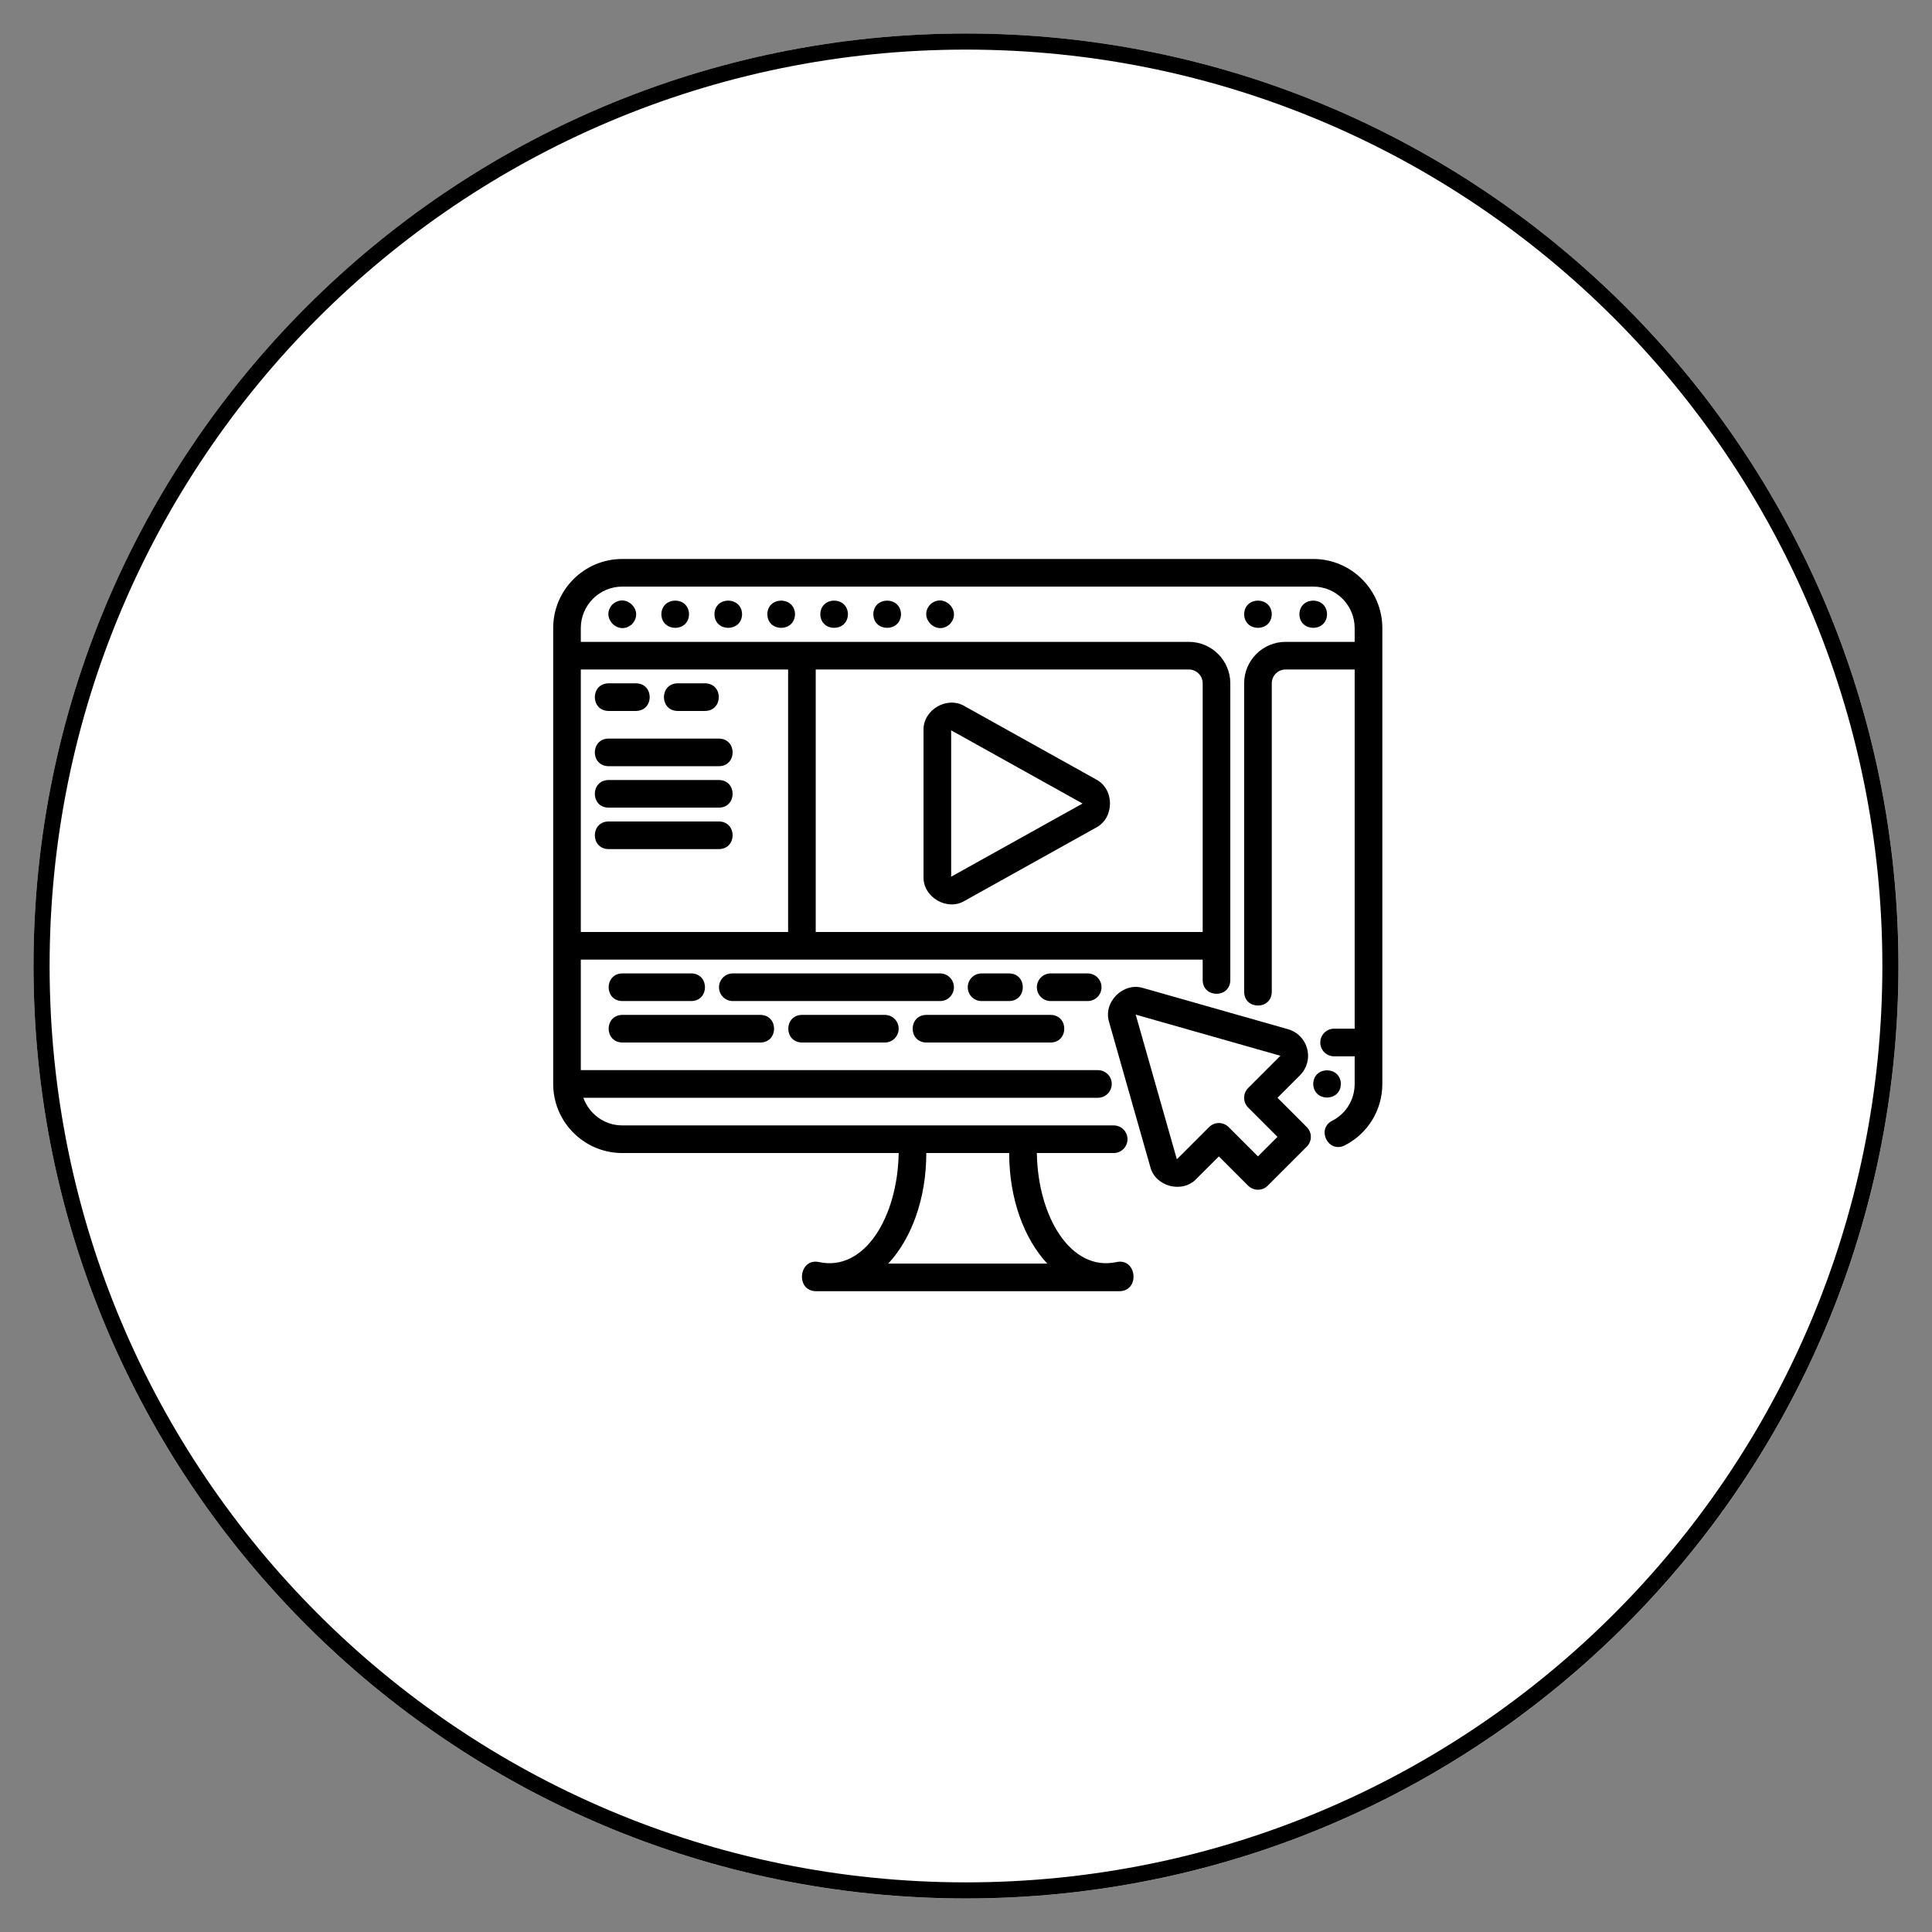
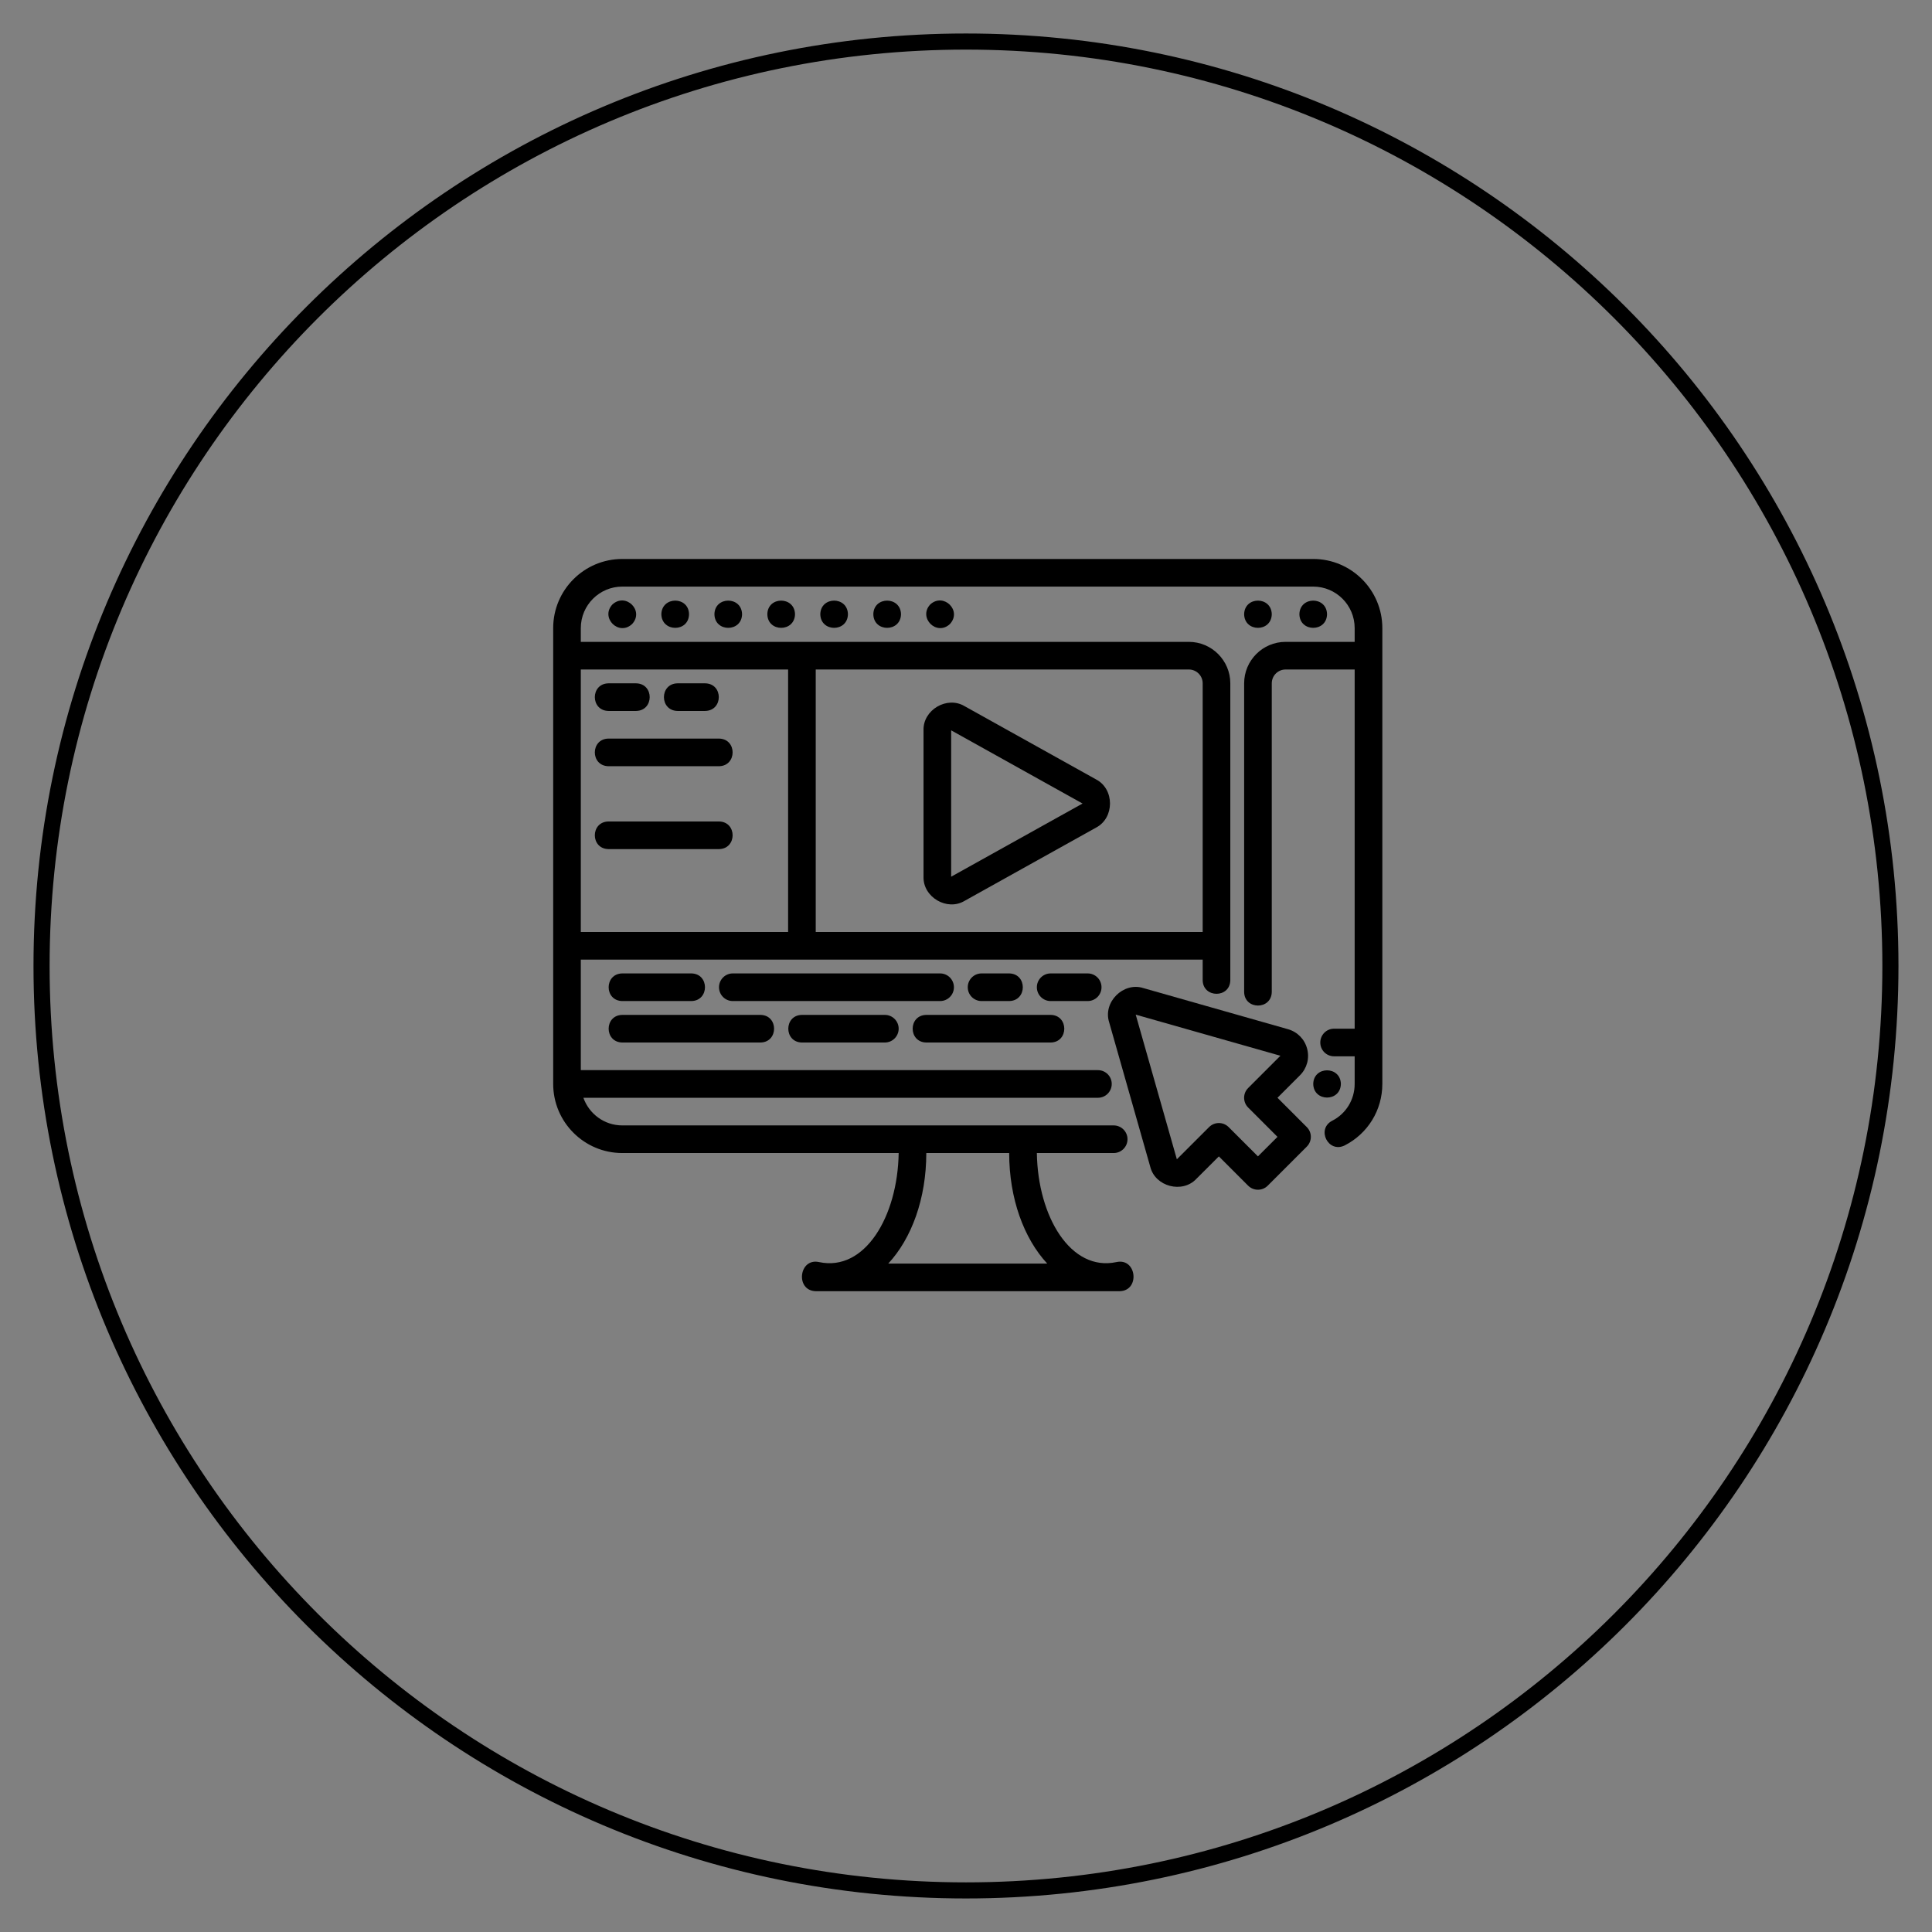
<svg xmlns="http://www.w3.org/2000/svg" width="240" zoomAndPan="magnify" viewBox="0 0 180 180" height="240" preserveAspectRatio="xMidYMid meet" version="1.0">
  <rect x="0" y="0" width="180" height="180" fill="#808080" stroke="none" />
  <defs>
    <clipPath id="976a657033">
-       <path d="M 3.121 3.121 L 176.879 3.121 L 176.879 176.879 L 3.121 176.879 Z M 3.121 3.121" clip-rule="nonzero" />
-     </clipPath>
+       </clipPath>
    <clipPath id="e756559626">
      <path d="M 90 3.121 C 42.016 3.121 3.121 42.016 3.121 90 C 3.121 137.984 42.016 176.879 90 176.879 C 137.984 176.879 176.879 137.984 176.879 90 C 176.879 42.016 137.984 3.121 90 3.121 Z M 90 3.121" clip-rule="nonzero" />
    </clipPath>
    <clipPath id="663b3ab780">
      <path d="M 0.121 0.121 L 173.879 0.121 L 173.879 173.879 L 0.121 173.879 Z M 0.121 0.121" clip-rule="nonzero" />
    </clipPath>
    <clipPath id="0a755909ea">
      <path d="M 87 0.121 C 39.016 0.121 0.121 39.016 0.121 87 C 0.121 134.984 39.016 173.879 87 173.879 C 134.984 173.879 173.879 134.984 173.879 87 C 173.879 39.016 134.984 0.121 87 0.121 Z M 87 0.121" clip-rule="nonzero" />
    </clipPath>
    <clipPath id="1d9d830c94">
      <rect x="0" width="174" y="0" height="174" />
    </clipPath>
    <clipPath id="e0deb954ab">
      <path d="M 3.121 3.121 L 176.875 3.121 L 176.875 176.875 L 3.121 176.875 Z M 3.121 3.121" clip-rule="nonzero" />
    </clipPath>
    <clipPath id="7e33e999f6">
      <path d="M 89.996 3.121 C 42.016 3.121 3.121 42.016 3.121 89.996 C 3.121 137.977 42.016 176.875 89.996 176.875 C 137.977 176.875 176.875 137.977 176.875 89.996 C 176.875 42.016 137.977 3.121 89.996 3.121 Z M 89.996 3.121" clip-rule="nonzero" />
    </clipPath>
    <clipPath id="aea50fee2d">
      <path d="M 51.539 52.062 L 128.789 52.062 L 128.789 120.312 L 51.539 120.312 Z M 51.539 52.062" clip-rule="nonzero" />
    </clipPath>
  </defs>
  <g clip-path="url(#976a657033)">
    <g clip-path="url(#e756559626)">
      <g transform="matrix(1, 0, 0, 1, 3, 3)">
        <g clip-path="url(#1d9d830c94)">
          <g clip-path="url(#663b3ab780)">
            <g clip-path="url(#0a755909ea)">
              <path fill="#ffffff" d="M 0.121 0.121 L 173.879 0.121 L 173.879 173.879 L 0.121 173.879 Z M 0.121 0.121" fill-opacity="1" fill-rule="nonzero" />
            </g>
          </g>
        </g>
      </g>
    </g>
  </g>
  <g clip-path="url(#e0deb954ab)">
    <g clip-path="url(#7e33e999f6)">
      <path stroke-linecap="butt" transform="matrix(0.75, 0, 0, 0.75, 3.12, 3.12)" fill="none" stroke-linejoin="miter" d="M 115.835 0.002 C 51.861 0.002 0.002 51.861 0.002 115.835 C 0.002 179.809 51.861 231.674 115.835 231.674 C 179.809 231.674 231.674 179.809 231.674 115.835 C 231.674 51.861 179.809 0.002 115.835 0.002 Z M 115.835 0.002" stroke="#000000" stroke-width="4" stroke-opacity="1" stroke-miterlimit="4" />
    </g>
  </g>
  <g clip-path="url(#aea50fee2d)">
    <path fill="#000000" d="M 122.352 52.078 L 57.977 52.078 C 54.426 52.078 51.539 54.965 51.539 58.516 L 51.539 100.988 C 51.539 104.539 54.426 107.426 57.977 107.426 L 83.727 107.426 C 83.633 113.367 80.562 118.492 76.316 117.586 C 74.43 117.164 74.07 120.246 76 120.297 C 77.324 120.297 103 120.297 104.324 120.297 C 106.238 120.25 105.91 117.164 104.012 117.586 C 99.766 118.492 96.691 113.367 96.602 107.426 L 103.758 107.426 C 104.469 107.426 105.047 106.848 105.047 106.137 C 105.047 105.426 104.469 104.852 103.758 104.852 L 95.363 104.852 C 88.465 104.852 65.242 104.852 57.977 104.852 C 56.297 104.852 54.883 103.77 54.352 102.277 L 102.289 102.277 C 103.004 102.277 103.578 101.699 103.578 100.988 C 103.578 100.277 103.004 99.703 102.289 99.703 L 54.113 99.703 L 54.113 89.406 L 112.051 89.406 L 112.051 91.324 C 112.074 93.004 114.598 93.02 114.625 91.324 C 114.625 91.324 114.625 63.664 114.625 63.664 C 114.625 61.535 112.891 59.801 110.762 59.801 L 54.113 59.801 L 54.113 58.516 C 54.113 56.387 55.844 54.652 57.977 54.652 L 122.352 54.652 C 124.48 54.652 126.211 56.387 126.211 58.516 L 126.211 59.801 L 119.773 59.801 C 117.645 59.801 115.914 61.535 115.914 63.664 L 115.914 92.418 C 115.938 94.098 118.457 94.117 118.488 92.418 C 118.488 92.418 118.488 63.664 118.488 63.664 C 118.488 62.953 119.066 62.375 119.773 62.375 L 126.211 62.375 L 126.211 95.84 L 124.293 95.84 C 123.582 95.84 123.008 96.418 123.008 97.129 C 123.008 97.84 123.582 98.414 124.293 98.414 L 126.211 98.414 L 126.211 100.988 C 126.211 102.449 125.406 103.766 124.109 104.422 C 122.621 105.203 123.75 107.465 125.277 106.719 C 127.441 105.617 128.789 103.422 128.789 100.988 L 128.789 58.516 C 128.789 54.965 125.898 52.078 122.352 52.078 Z M 94.023 107.426 C 94.023 111.68 95.402 115.391 97.566 117.723 L 82.758 117.723 C 84.926 115.391 86.301 111.68 86.301 107.426 Z M 76 62.375 L 110.762 62.375 C 111.473 62.375 112.051 62.953 112.051 63.664 L 112.051 86.832 L 76 86.832 Z M 73.426 62.375 L 73.426 86.832 L 54.113 86.832 L 54.113 62.375 Z M 73.426 62.375" fill-opacity="1" fill-rule="nonzero" />
  </g>
  <path fill="#000000" d="M 57.062 56.312 C 55.902 57.551 57.652 59.297 58.891 58.141 C 60.047 56.895 58.305 55.184 57.062 56.312 Z M 57.062 56.312" fill-opacity="1" fill-rule="nonzero" />
  <path fill="#000000" d="M 81.367 57.227 C 81.391 58.918 83.91 58.918 83.945 57.227 C 83.91 55.535 81.391 55.535 81.367 57.227 Z M 81.367 57.227" fill-opacity="1" fill-rule="nonzero" />
  <path fill="#000000" d="M 76.426 57.227 C 76.457 58.918 78.969 58.918 79 57.227 C 78.969 55.535 76.457 55.535 76.426 57.227 Z M 76.426 57.227" fill-opacity="1" fill-rule="nonzero" />
  <path fill="#000000" d="M 71.492 57.227 C 71.516 58.918 74.035 58.918 74.07 57.227 C 74.035 55.535 71.516 55.535 71.492 57.227 Z M 71.492 57.227" fill-opacity="1" fill-rule="nonzero" />
  <path fill="#000000" d="M 66.562 57.227 C 66.586 58.918 69.105 58.918 69.137 57.227 C 69.105 55.535 66.586 55.535 66.562 57.227 Z M 66.562 57.227" fill-opacity="1" fill-rule="nonzero" />
  <path fill="#000000" d="M 61.617 57.227 C 61.652 58.918 64.172 58.918 64.195 57.227 C 64.172 55.535 61.652 55.535 61.617 57.227 Z M 61.617 57.227" fill-opacity="1" fill-rule="nonzero" />
  <path fill="#000000" d="M 86.672 56.312 C 85.516 57.551 87.266 59.297 88.5 58.141 C 89.66 56.891 87.906 55.184 86.672 56.312 Z M 86.672 56.312" fill-opacity="1" fill-rule="nonzero" />
  <path fill="#000000" d="M 118.488 57.227 C 118.453 55.535 115.945 55.535 115.914 57.227 C 115.945 58.918 118.453 58.918 118.488 57.227 Z M 118.488 57.227" fill-opacity="1" fill-rule="nonzero" />
  <path fill="#000000" d="M 123.637 57.227 C 123.605 55.535 121.094 55.535 121.062 57.227 C 121.094 58.918 123.605 58.918 123.637 57.227 Z M 123.637 57.227" fill-opacity="1" fill-rule="nonzero" />
  <path fill="#000000" d="M 124.926 100.988 C 124.891 99.297 122.383 99.297 122.352 100.988 C 122.383 102.68 124.891 102.68 124.926 100.988 Z M 124.926 100.988" fill-opacity="1" fill-rule="nonzero" />
  <path fill="#000000" d="M 56.688 66.238 L 59.262 66.238 C 60.953 66.207 60.957 63.691 59.262 63.664 C 59.262 63.664 56.688 63.664 56.688 63.664 C 54.996 63.691 54.996 66.207 56.688 66.238 Z M 56.688 66.238" fill-opacity="1" fill-rule="nonzero" />
  <path fill="#000000" d="M 63.125 66.238 L 65.699 66.238 C 67.391 66.207 67.395 63.691 65.699 63.664 C 65.699 63.664 63.125 63.664 63.125 63.664 C 61.434 63.691 61.434 66.207 63.125 66.238 Z M 63.125 66.238" fill-opacity="1" fill-rule="nonzero" />
  <path fill="#000000" d="M 56.688 71.387 L 66.988 71.387 C 68.676 71.359 68.684 68.84 66.988 68.812 C 66.988 68.812 56.688 68.812 56.688 68.812 C 55 68.84 54.992 71.355 56.688 71.387 Z M 56.688 71.387" fill-opacity="1" fill-rule="nonzero" />
-   <path fill="#000000" d="M 66.988 72.672 C 66.988 72.672 56.688 72.672 56.688 72.672 C 55 72.699 54.992 75.219 56.688 75.246 L 66.988 75.246 C 68.676 75.219 68.684 72.699 66.988 72.672 Z M 66.988 72.672" fill-opacity="1" fill-rule="nonzero" />
  <path fill="#000000" d="M 66.988 76.535 C 66.988 76.535 56.688 76.535 56.688 76.535 C 55 76.562 54.992 79.078 56.688 79.109 L 66.988 79.109 C 68.676 79.082 68.684 76.562 66.988 76.535 Z M 66.988 76.535" fill-opacity="1" fill-rule="nonzero" />
  <path fill="#000000" d="M 64.414 93.266 C 66.102 93.238 66.105 90.719 64.414 90.691 C 64.414 90.691 57.977 90.691 57.977 90.691 C 56.285 90.719 56.281 93.238 57.977 93.266 Z M 64.414 93.266" fill-opacity="1" fill-rule="nonzero" />
-   <path fill="#000000" d="M 57.977 97.129 L 70.852 97.129 C 72.539 97.102 72.547 94.582 70.852 94.555 C 70.852 94.555 57.977 94.555 57.977 94.555 C 56.285 94.582 56.281 97.098 57.977 97.129 Z M 57.977 97.129" fill-opacity="1" fill-rule="nonzero" />
+   <path fill="#000000" d="M 57.977 97.129 L 70.852 97.129 C 72.539 97.102 72.547 94.582 70.852 94.555 C 70.852 94.555 57.977 94.555 57.977 94.555 C 56.285 94.582 56.281 97.098 57.977 97.129 Z " fill-opacity="1" fill-rule="nonzero" />
  <path fill="#000000" d="M 88.875 91.98 C 88.875 91.27 88.301 90.691 87.586 90.691 L 68.273 90.691 C 67.562 90.691 66.988 91.27 66.988 91.98 C 66.988 92.691 67.562 93.266 68.273 93.266 L 87.586 93.266 C 88.301 93.266 88.875 92.691 88.875 91.98 Z M 88.875 91.98" fill-opacity="1" fill-rule="nonzero" />
  <path fill="#000000" d="M 94.023 93.266 C 95.715 93.238 95.719 90.719 94.023 90.691 C 94.023 90.691 91.449 90.691 91.449 90.691 C 90.738 90.691 90.164 91.27 90.164 91.98 C 90.164 92.691 90.738 93.266 91.449 93.266 Z M 94.023 93.266" fill-opacity="1" fill-rule="nonzero" />
  <path fill="#000000" d="M 102.625 91.98 C 102.625 91.27 102.051 90.691 101.336 90.691 L 97.887 90.691 C 97.176 90.691 96.602 91.27 96.602 91.98 C 96.602 92.691 97.176 93.266 97.887 93.266 L 101.336 93.266 C 102.051 93.266 102.625 92.691 102.625 91.98 Z M 102.625 91.98" fill-opacity="1" fill-rule="nonzero" />
  <path fill="#000000" d="M 74.711 94.555 C 73.023 94.582 73.02 97.098 74.711 97.129 C 74.711 97.129 82.438 97.129 82.438 97.129 C 83.148 97.129 83.727 96.551 83.727 95.84 C 83.727 95.129 83.148 94.555 82.438 94.555 Z M 74.711 94.555" fill-opacity="1" fill-rule="nonzero" />
  <path fill="#000000" d="M 86.301 97.129 L 97.887 97.129 C 99.578 97.102 99.582 94.582 97.887 94.555 C 97.887 94.555 86.301 94.555 86.301 94.555 C 84.609 94.582 84.605 97.098 86.301 97.129 Z M 86.301 97.129" fill-opacity="1" fill-rule="nonzero" />
  <path fill="#000000" d="M 102.113 72.613 L 89.871 65.793 C 88.238 64.812 85.98 66.137 86.043 68.043 C 86.043 68.043 86.043 81.68 86.043 81.68 C 85.98 83.582 88.238 84.914 89.871 83.93 C 89.871 83.93 102.113 77.109 102.113 77.109 C 103.848 76.211 103.852 73.512 102.113 72.613 Z M 88.617 81.68 L 88.617 68.043 L 100.859 74.863 Z M 88.617 81.68" fill-opacity="1" fill-rule="nonzero" />
  <path fill="#000000" d="M 121.785 97.719 C 121.555 96.824 120.883 96.141 119.996 95.887 L 106.516 92.055 C 104.66 91.465 102.738 93.371 103.336 95.238 C 103.336 95.238 107.168 108.711 107.168 108.711 C 107.629 110.562 110.164 111.219 111.465 109.828 C 111.465 109.828 113.559 107.738 113.559 107.738 L 116.289 110.469 C 116.543 110.719 116.871 110.844 117.199 110.844 C 117.531 110.844 117.859 110.719 118.109 110.469 L 121.75 106.828 C 122.254 106.324 122.254 105.508 121.75 105.008 L 119.02 102.277 L 121.113 100.184 C 121.766 99.531 122.016 98.609 121.785 97.719 Z M 116.289 101.367 C 115.785 101.867 115.785 102.684 116.289 103.188 L 119.02 105.918 L 117.199 107.738 L 114.469 105.008 C 113.965 104.504 113.152 104.504 112.648 105.008 L 109.645 108.008 L 105.812 94.531 L 119.293 98.363 Z M 116.289 101.367" fill-opacity="1" fill-rule="nonzero" />
</svg>